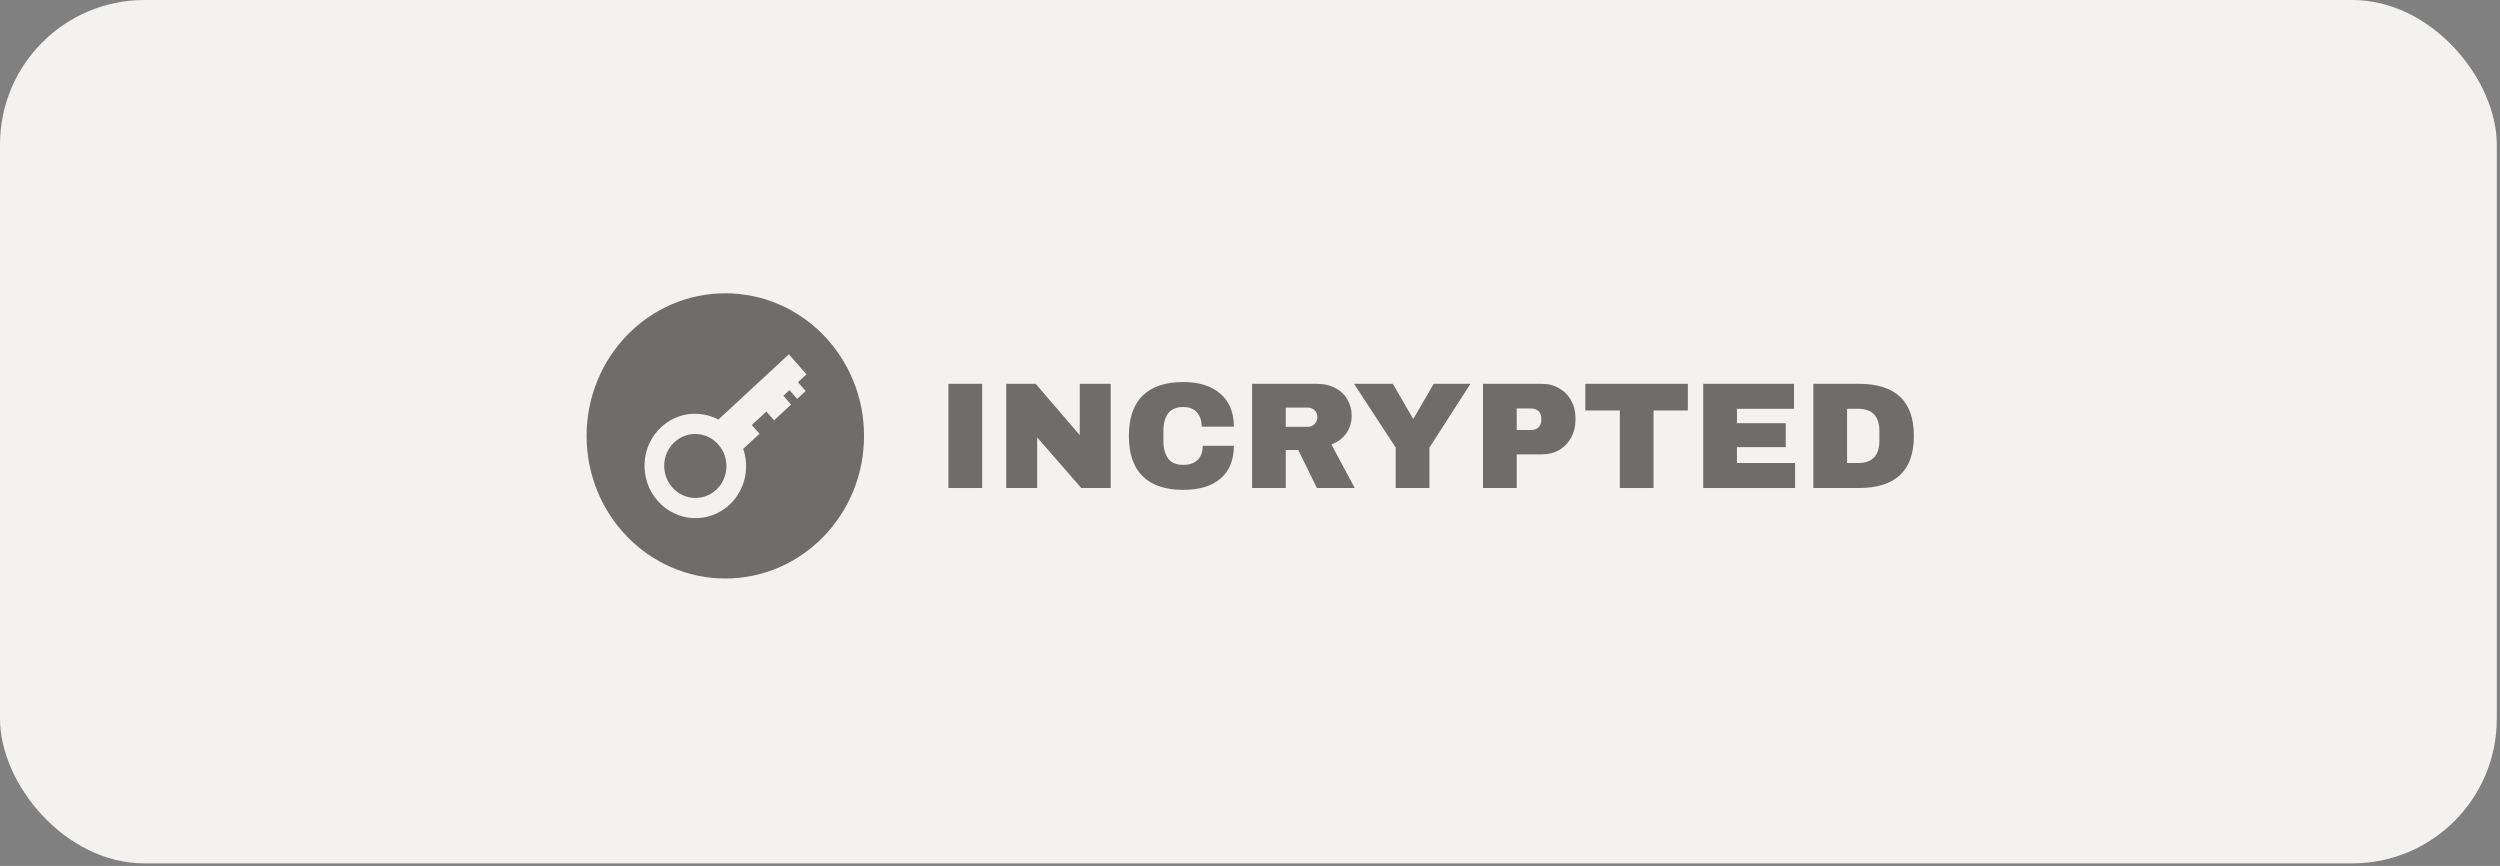
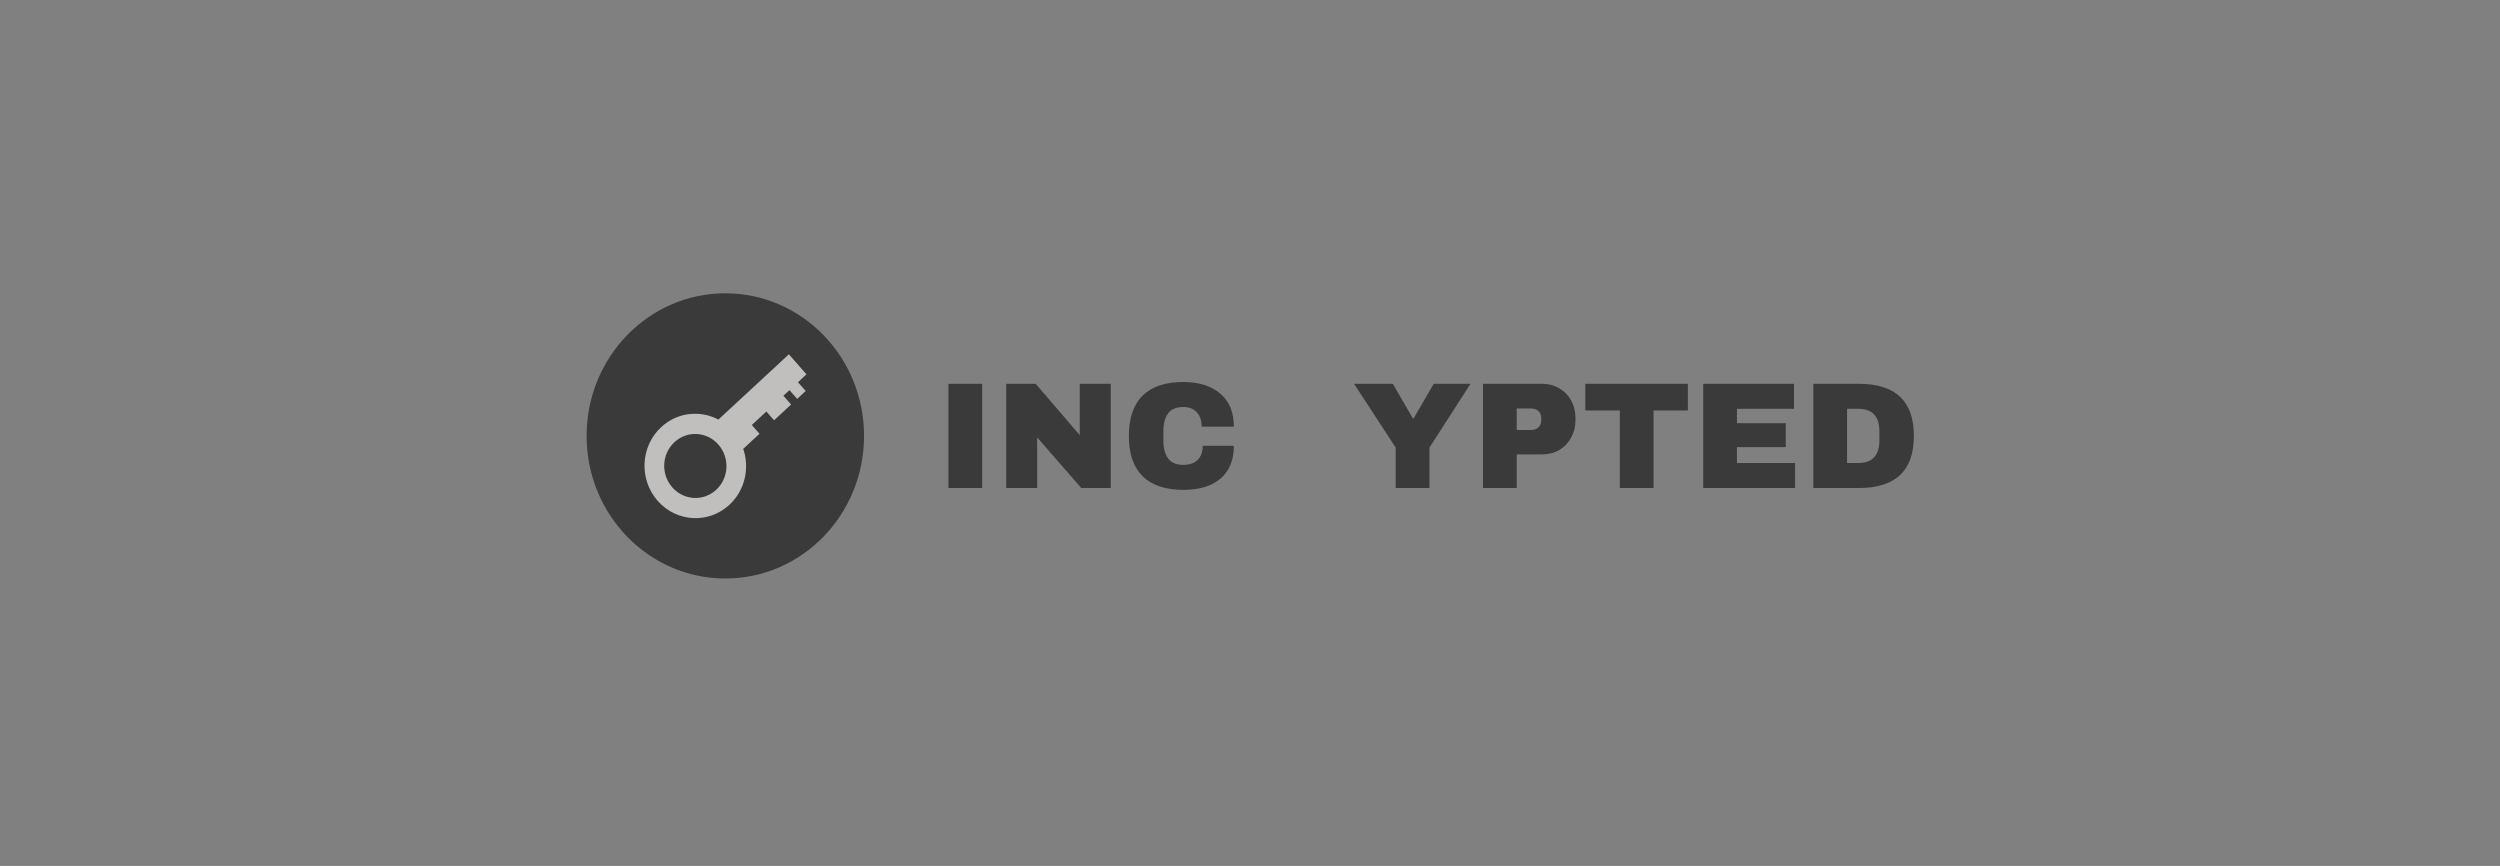
<svg xmlns="http://www.w3.org/2000/svg" width="179" height="62" viewBox="0 0 179 62" fill="none">
  <rect x="0" y="0" width="179" height="62" fill="#808080" stroke="none" />
-   <rect width="178.771" height="61.818" rx="10.349" fill="#F4F2EE" />
  <g opacity="0.55">
    <path d="M67.908 34.942V27.48H70.322V34.942H67.908Z" fill="black" />
    <path d="M77.418 34.942L74.262 31.319V34.942H72.045V27.48H74.154L77.311 31.157V27.48H79.527V34.942H77.418Z" fill="black" />
    <path d="M84.73 27.352C85.845 27.352 86.725 27.63 87.374 28.186C88.022 28.736 88.346 29.524 88.346 30.551H86.04C86.04 30.118 85.923 29.774 85.691 29.52C85.464 29.267 85.141 29.141 84.719 29.141C84.23 29.141 83.87 29.293 83.638 29.596C83.413 29.899 83.299 30.323 83.299 30.865V31.56C83.299 32.095 83.413 32.519 83.638 32.829C83.87 33.132 84.225 33.284 84.697 33.284C85.168 33.284 85.516 33.165 85.756 32.926C85.995 32.688 86.116 32.352 86.116 31.917H88.344C88.344 32.937 88.026 33.717 87.394 34.26C86.768 34.802 85.88 35.074 84.728 35.074C83.446 35.074 82.474 34.748 81.811 34.098C81.155 33.448 80.828 32.485 80.828 31.213C80.828 29.94 81.155 28.977 81.811 28.327C82.474 27.677 83.446 27.352 84.728 27.352H84.73Z" fill="black" />
-     <path d="M96.78 29.77C96.78 30.225 96.655 30.637 96.408 31.005C96.161 31.373 95.8 31.644 95.327 31.819L96.999 34.942H94.29L92.958 32.22H92.062V34.942H89.648V27.48H94.247C94.786 27.48 95.245 27.584 95.624 27.794C96.01 27.997 96.298 28.276 96.486 28.629C96.683 28.976 96.781 29.355 96.781 29.768L96.78 29.77ZM94.323 29.866C94.323 29.671 94.258 29.508 94.126 29.378C93.994 29.247 93.835 29.183 93.645 29.183H92.06V30.559H93.645C93.835 30.559 93.994 30.494 94.126 30.364C94.258 30.227 94.323 30.061 94.323 29.864V29.866Z" fill="black" />
    <path d="M102.347 34.942H99.933V32.046L96.951 27.48H99.725L101.167 29.965H101.212L102.654 27.48H105.286L102.349 32.046V34.942H102.347Z" fill="black" />
    <path d="M110.4 27.48C110.866 27.48 111.28 27.588 111.644 27.806C112.009 28.016 112.293 28.307 112.497 28.684C112.702 29.052 112.804 29.469 112.804 29.931V30.073C112.804 30.535 112.702 30.955 112.497 31.33C112.293 31.706 112.01 32.003 111.644 32.22C111.28 32.43 110.866 32.534 110.4 32.534H108.597V34.942H106.184V27.48H110.401H110.4ZM108.597 30.788H109.591C109.846 30.788 110.035 30.723 110.16 30.593C110.292 30.463 110.357 30.286 110.357 30.061V29.974C110.357 29.742 110.292 29.565 110.16 29.443C110.035 29.312 109.848 29.247 109.591 29.247H108.597V30.788Z" fill="black" />
    <path d="M118.393 29.389V34.942H115.979V29.389H113.51V27.48H120.851V29.389H118.393Z" fill="black" />
    <path d="M121.951 27.48H128.451V29.27H124.365V30.301H127.86V32.014H124.365V33.153H128.527V34.942H121.951V27.48Z" fill="black" />
    <path d="M133.091 27.48C135.72 27.48 137.034 28.724 137.034 31.211C137.034 33.699 135.72 34.942 133.091 34.942H129.836V27.48H133.091ZM132.25 33.153H133.047C134.059 33.153 134.565 32.614 134.565 31.537V30.886C134.565 29.809 134.059 29.27 133.047 29.27H132.25V33.153Z" fill="black" />
    <path d="M51.933 41.42C57.42 41.42 61.866 36.849 61.866 31.21C61.866 25.571 57.418 21 51.933 21C46.448 21 42 25.571 42 31.21C42 36.849 46.448 41.42 51.933 41.42Z" fill="black" />
    <path fill-rule="evenodd" clip-rule="evenodd" d="M53.215 32.136C53.686 33.515 53.344 35.107 52.225 36.144C50.737 37.523 48.437 37.396 47.088 35.859C45.739 34.323 45.854 31.959 47.342 30.581C48.494 29.514 50.131 29.349 51.439 30.04L56.484 25.367L57.743 26.803L57.134 27.368L57.686 27.996L57.077 28.561L56.525 27.933L56.09 28.336L56.642 28.964L55.425 30.092L54.873 29.464L53.829 30.43L54.38 31.058L53.214 32.138L53.215 32.136ZM51.437 31.833C52.264 32.775 52.194 34.223 51.281 35.068C50.369 35.913 48.959 35.835 48.134 34.893C47.307 33.951 47.377 32.504 48.29 31.659C49.202 30.813 50.612 30.891 51.437 31.833Z" fill="#F4F2EE" />
  </g>
</svg>